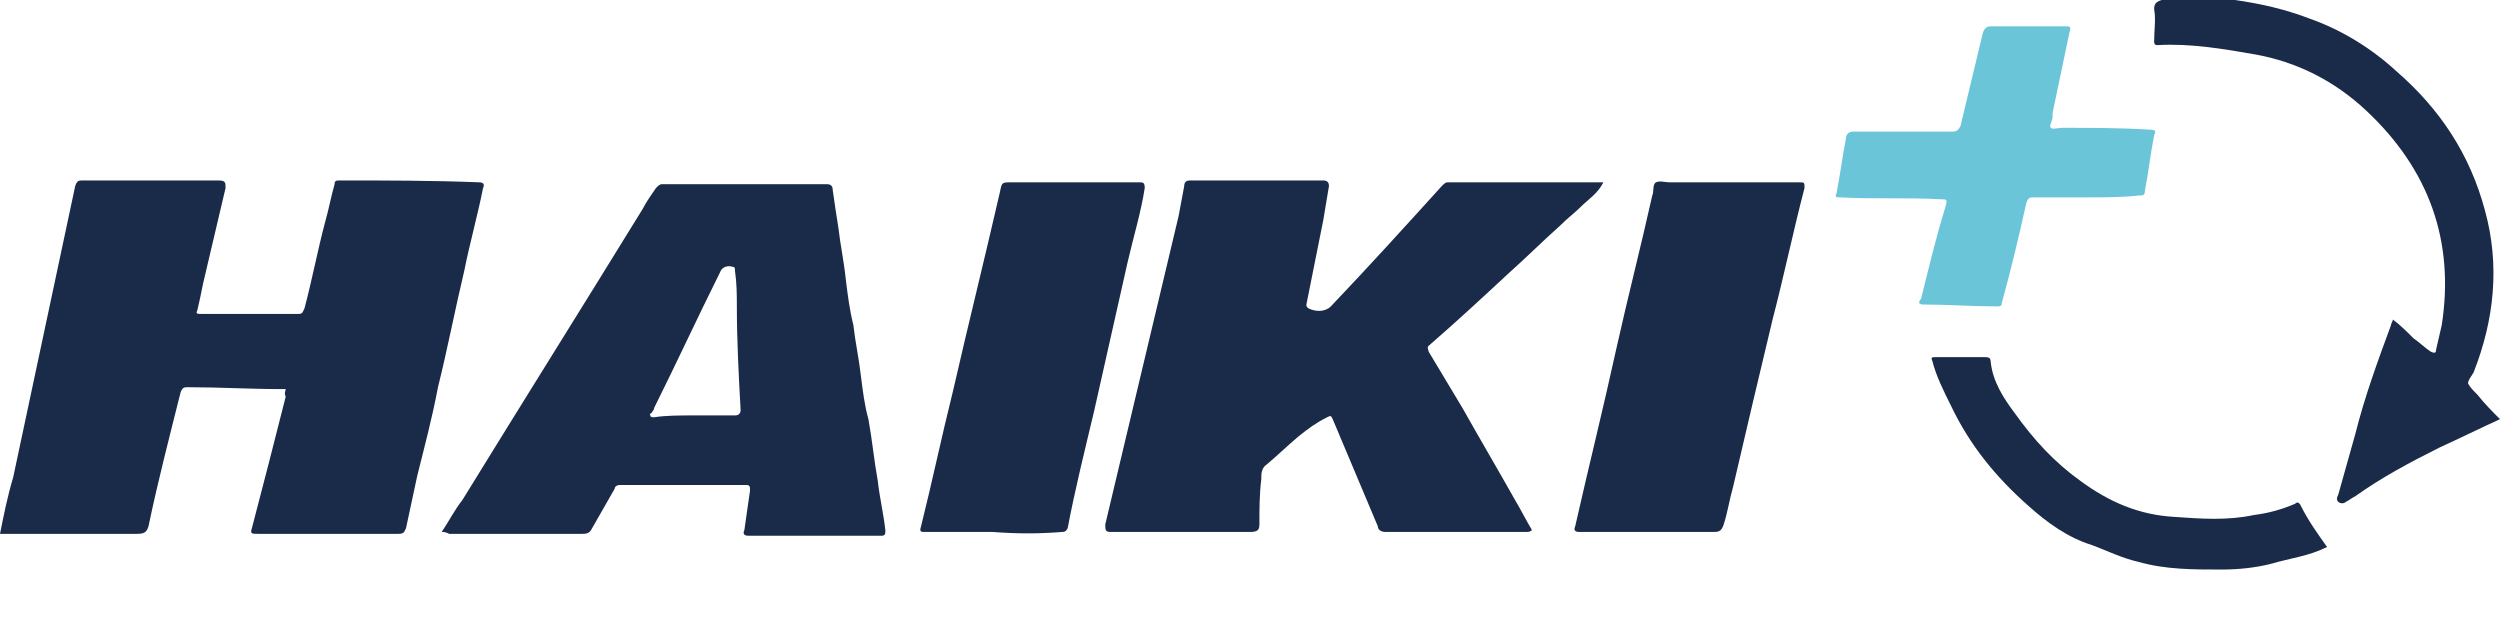
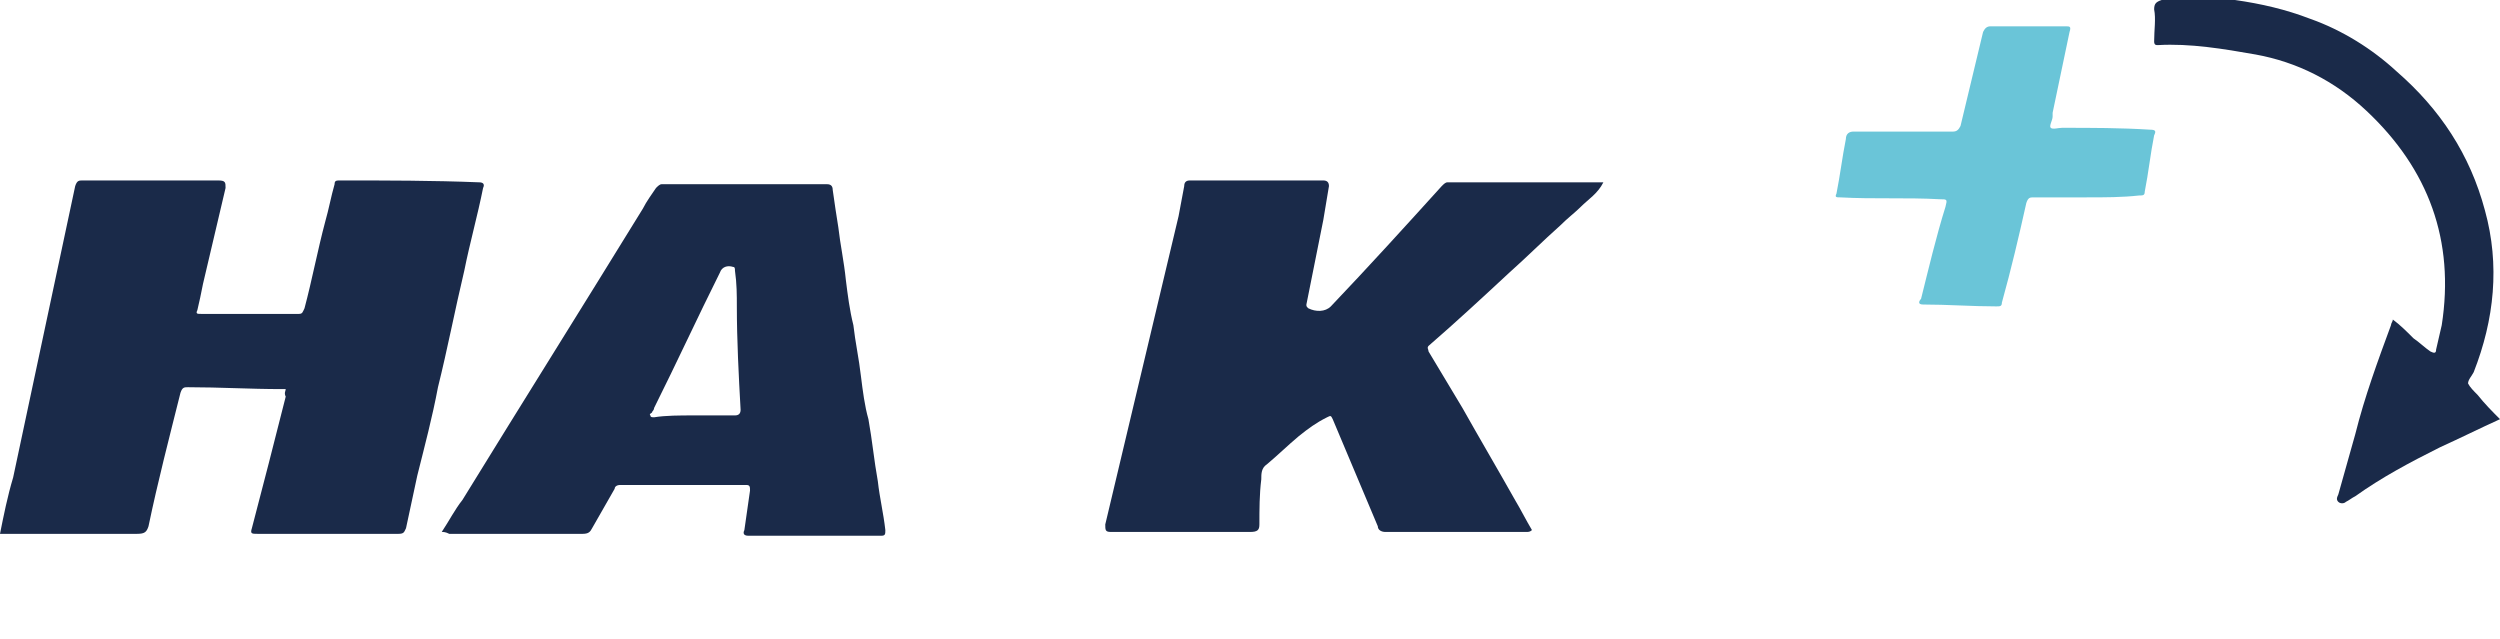
<svg xmlns="http://www.w3.org/2000/svg" version="1.1" id="Livello_1" x="0px" y="0px" viewBox="0 0 133 34" style="enable-background:new 0 0 133 34;" xml:space="preserve">
  <style type="text/css">
	.st0{fill:#1A2A49;}
	.st1{fill:#6AC5D8;}
</style>
  <g>
    <path class="st0" d="M15.2,20.7c-0.1,0-0.1,0-0.2,0c-1.7,0-3.3-0.1-5-0.1c-0.2,0-0.3,0-0.4,0.3c-0.6,2.4-1.2,4.7-1.7,7.1   c-0.1,0.3-0.2,0.4-0.6,0.4c-2.3,0-4.6,0-7,0H0c0.2-1,0.4-2,0.7-3C1.8,20.2,2.9,15.1,4,9.9c0.1-0.3,0.2-0.3,0.4-0.3   c2.4,0,4.8,0,7.2,0C12,9.6,12,9.7,12,10c-0.4,1.7-0.8,3.4-1.2,5.1c-0.1,0.5-0.2,1-0.3,1.4c-0.1,0.2,0,0.2,0.2,0.2   c1.7,0,3.5,0,5.2,0c0.2,0,0.2-0.1,0.3-0.3c0.4-1.5,0.7-3.1,1.1-4.6c0.2-0.7,0.3-1.3,0.5-2c0-0.2,0.1-0.2,0.3-0.2   c2.5,0,4.9,0,7.4,0.1c0.2,0,0.3,0.1,0.2,0.3c-0.3,1.5-0.7,2.9-1,4.4c-0.5,2.1-0.9,4.2-1.4,6.2c-0.3,1.6-0.7,3.1-1.1,4.7   c-0.2,0.9-0.4,1.9-0.6,2.8c-0.1,0.2-0.1,0.3-0.4,0.3c-2.5,0-5,0-7.5,0c-0.3,0-0.4,0-0.3-0.3c0.6-2.3,1.2-4.6,1.8-7   C15.1,20.9,15.2,20.8,15.2,20.7" />
    <path class="st0" d="M85.3,9.7c-0.3,0.6-0.8,0.9-1.2,1.3c-0.3,0.3-0.7,0.6-1.1,1c-0.9,0.8-1.8,1.7-2.7,2.5   c-1.4,1.3-2.8,2.6-4.3,3.9c-0.1,0.1,0,0.2,0,0.3c0.6,1,1.2,2,1.8,3c0.9,1.6,1.9,3.3,2.8,4.9c0.3,0.5,0.6,1.1,0.9,1.6   c-0.1,0.1-0.2,0.1-0.3,0.1c-2.5,0-5,0-7.5,0c-0.2,0-0.4-0.1-0.4-0.3c-0.8-1.9-1.6-3.8-2.4-5.7c-0.1-0.2-0.1-0.2-0.3-0.1   c-0.6,0.3-1,0.6-1.5,1c-0.6,0.5-1.1,1-1.7,1.5c-0.3,0.2-0.3,0.5-0.3,0.8c-0.1,0.8-0.1,1.6-0.1,2.4c0,0.3-0.1,0.4-0.5,0.4   c-2.5,0-4.9,0-7.4,0c-0.3,0-0.3-0.1-0.3-0.4c1.3-5.5,2.6-10.9,3.9-16.4c0.1-0.5,0.2-1.1,0.3-1.6c0-0.2,0.1-0.3,0.3-0.3   c2.4,0,4.8,0,7.1,0c0.2,0,0.3,0.1,0.3,0.3c-0.1,0.6-0.2,1.2-0.3,1.8c-0.3,1.5-0.6,3-0.9,4.5c0,0.1,0,0.1,0.1,0.2   c0.4,0.2,0.9,0.2,1.2-0.1c2-2.1,4-4.3,5.9-6.4c0.1-0.1,0.2-0.2,0.3-0.2C79.9,9.7,82.5,9.7,85.3,9.7" />
    <path class="st0" d="M36.9,22.1L36.9,22.1c0.7,0,1.5,0,2.2,0c0.2,0,0.3-0.1,0.3-0.3c-0.1-1.8-0.2-3.7-0.2-5.5c0-0.6,0-1.2-0.1-1.9   c0-0.1,0-0.2-0.1-0.2c-0.3-0.1-0.6,0-0.7,0.3c-1.2,2.4-2.3,4.8-3.5,7.2c0,0.1-0.1,0.2-0.1,0.2c0,0.1-0.2,0.1-0.1,0.2   c0,0.1,0.1,0.1,0.2,0.1C35.4,22.1,36.2,22.1,36.9,22.1 M23.5,28.3c0.4-0.6,0.7-1.2,1.1-1.7c3.2-5.2,6.4-10.3,9.6-15.5   c0.2-0.4,0.5-0.8,0.7-1.1c0.1-0.1,0.2-0.2,0.3-0.2c2.9,0,5.8,0,8.8,0c0.2,0,0.3,0.1,0.3,0.3c0.1,0.7,0.2,1.4,0.3,2   c0.1,0.9,0.3,1.8,0.4,2.8c0.1,0.8,0.2,1.6,0.4,2.4c0.1,0.9,0.3,1.8,0.4,2.7c0.1,0.8,0.2,1.6,0.4,2.3c0.2,1.1,0.3,2.2,0.5,3.3   c0.1,0.9,0.3,1.7,0.4,2.6c0,0.2,0,0.3-0.2,0.3c-2.3,0-4.7,0-7.1,0c-0.2,0-0.3-0.1-0.2-0.3c0.1-0.7,0.2-1.4,0.3-2.1   c0-0.2,0-0.3-0.2-0.3c-2.2,0-4.4,0-6.7,0c-0.2,0-0.3,0.1-0.3,0.2c-0.4,0.7-0.8,1.4-1.2,2.1c-0.1,0.2-0.2,0.3-0.5,0.3   c-2.4,0-4.8,0-7.1,0C23.7,28.3,23.6,28.3,23.5,28.3" />
-     <path class="st0" d="M92,9.7c1.2,0,2.4,0,3.7,0c0.3,0,0.3,0,0.3,0.3c-0.6,2.3-1.1,4.7-1.7,7c-0.7,2.9-1.4,5.9-2.1,8.9   c-0.2,0.7-0.3,1.4-0.5,2c-0.1,0.3-0.2,0.4-0.5,0.4c-1.7,0-3.3,0-5,0c-0.7,0-1.5,0-2.2,0c-0.2,0-0.3-0.1-0.2-0.3   c0.7-3.1,1.5-6.3,2.2-9.5c0.6-2.7,1.3-5.4,1.9-8.1c0.1-0.2,0-0.6,0.2-0.7c0.2-0.1,0.5,0,0.7,0C89.8,9.7,90.9,9.7,92,9.7" />
-     <path class="st0" d="M52.8,28.3c-1.2,0-2.4,0-3.6,0c-0.2,0-0.3,0-0.2-0.3c0.6-2.4,1.1-4.8,1.7-7.2c0.8-3.5,1.7-7.1,2.5-10.6   c0.1-0.5,0.1-0.5,0.6-0.5c2.3,0,4.6,0,6.8,0c0.2,0,0.3,0,0.3,0.3c-0.2,1.3-0.6,2.6-0.9,3.9c-0.6,2.7-1.2,5.3-1.8,8   c-0.5,2.1-1,4.1-1.4,6.2c-0.1,0.2-0.2,0.2-0.3,0.2C55.3,28.4,54.1,28.4,52.8,28.3" />
    <path class="st0" d="M133,22.3c-1.1,0.5-2.1,1-3.2,1.5c-1.6,0.8-3.1,1.6-4.5,2.6c-0.2,0.1-0.3,0.2-0.5,0.3c-0.1,0.1-0.3,0.1-0.4,0   c-0.1-0.1-0.1-0.2,0-0.4c0.3-1.1,0.6-2.1,0.9-3.2c0.5-2,1.2-3.9,1.9-5.8c0-0.1,0.1-0.2,0.1-0.3c0.4,0.3,0.7,0.6,1.1,1   c0.3,0.2,0.6,0.5,0.9,0.7c0.2,0.1,0.3,0.1,0.3-0.1c0.1-0.4,0.2-0.9,0.3-1.3c0.7-4.5-0.7-8.3-4-11.4c-1.7-1.6-3.7-2.6-5.9-3   c-1.7-0.3-3.5-0.6-5.2-0.5c-0.1,0-0.2,0-0.2-0.2c0-0.6,0.1-1.2,0-1.7c0-0.3,0.1-0.4,0.4-0.5c1.3-0.1,2.6-0.2,3.9,0   c1.4,0.2,2.7,0.5,4,1c1.7,0.6,3.3,1.6,4.6,2.8c2.3,2,3.9,4.4,4.7,7.4c0.8,2.9,0.5,5.8-0.6,8.6c-0.1,0.2-0.3,0.4-0.3,0.6   c0.1,0.2,0.3,0.4,0.5,0.6C132.2,21.5,132.6,21.9,133,22.3" />
    <path class="st1" d="M111,10.5c-0.9,0-1.8,0-2.8,0c-0.2,0-0.3,0-0.4,0.3c-0.4,1.8-0.8,3.5-1.3,5.3c0,0.2-0.1,0.2-0.3,0.2   c-1.3,0-2.6-0.1-3.9-0.1c-0.3,0-0.2-0.2-0.1-0.3c0.4-1.6,0.8-3.3,1.3-4.9c0.1-0.4,0.1-0.4-0.3-0.4c-1.8-0.1-3.5,0-5.3-0.1   c-0.2,0-0.3,0-0.2-0.2c0.2-1,0.3-1.9,0.5-2.9c0-0.3,0.2-0.4,0.4-0.4c1.8,0,3.5,0,5.3,0c0.2,0,0.3-0.1,0.4-0.3   c0.4-1.7,0.8-3.3,1.2-5c0.1-0.2,0.2-0.3,0.4-0.3c1.3,0,2.6,0,4,0c0.2,0,0.3,0,0.2,0.3c-0.3,1.4-0.6,2.9-0.9,4.3c0,0.1,0,0.1,0,0.2   c0,0.2-0.2,0.5-0.1,0.6c0.1,0.1,0.4,0,0.6,0c1.6,0,3.1,0,4.7,0.1c0.3,0,0.3,0.1,0.2,0.3c-0.2,1-0.3,2-0.5,3c0,0.2-0.1,0.2-0.3,0.2   C112.9,10.5,112,10.5,111,10.5z" />
-     <path class="st0" d="M123.8,29.1c-1,0.5-2,0.6-3,0.9c-0.8,0.2-1.7,0.3-2.6,0.3c-1.5,0-3,0-4.4-0.4c-0.9-0.2-1.7-0.6-2.5-0.9   c-1.3-0.4-2.4-1.2-3.4-2.1c-1.7-1.5-3.1-3.2-4.1-5.3c-0.4-0.8-0.8-1.6-1-2.4c-0.1-0.2,0-0.2,0.2-0.2c0.9,0,1.7,0,2.6,0   c0.1,0,0.3,0,0.3,0.2c0.1,1.1,0.7,2,1.3,2.8c1,1.4,2.1,2.6,3.5,3.6c1.5,1.1,3.1,1.8,5,1.9c1.4,0.1,2.8,0.2,4.2-0.1   c0.8-0.1,1.5-0.3,2.2-0.6c0.1-0.1,0.2-0.1,0.3,0.1C122.8,27.7,123.3,28.4,123.8,29.1" />
  </g>
</svg>